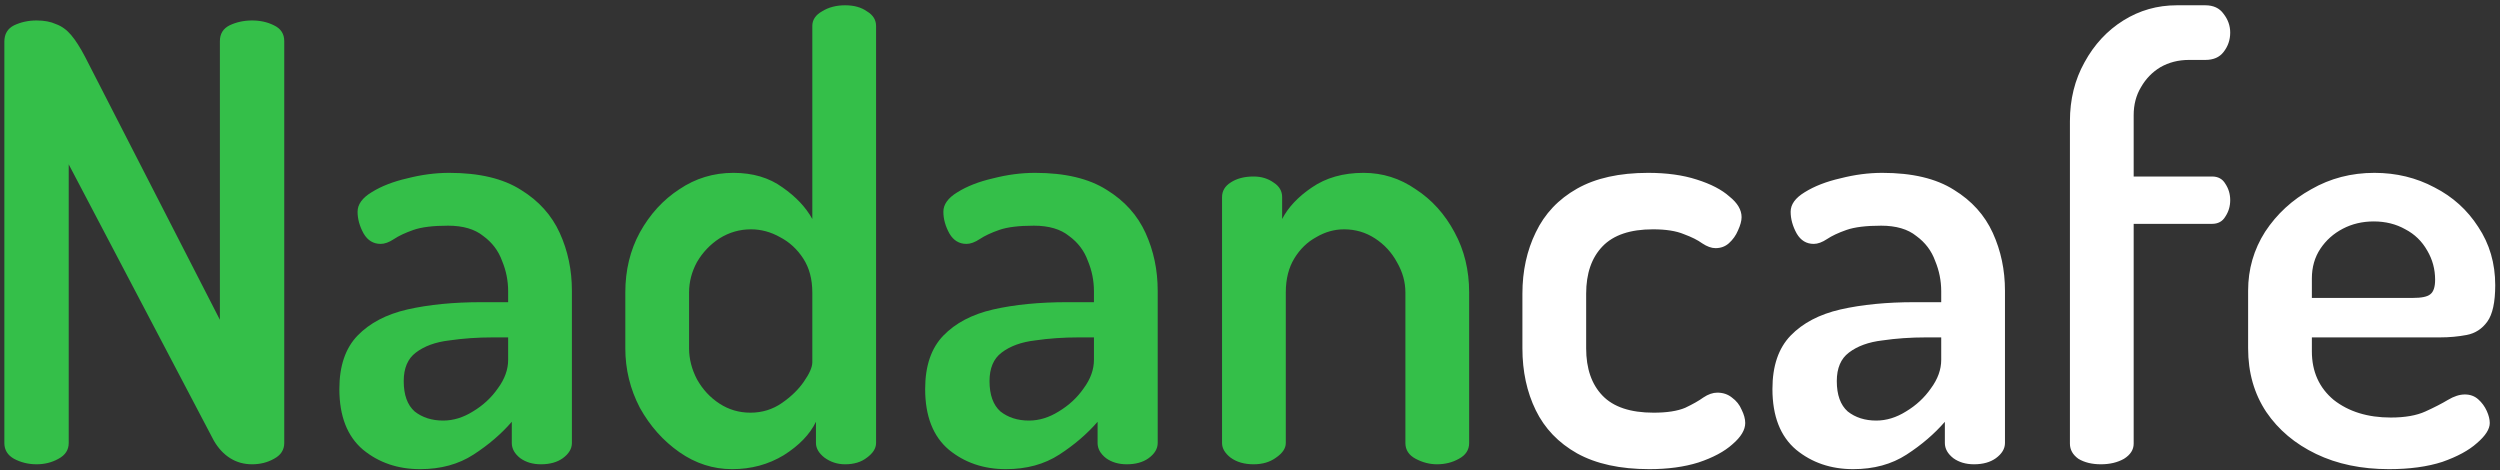
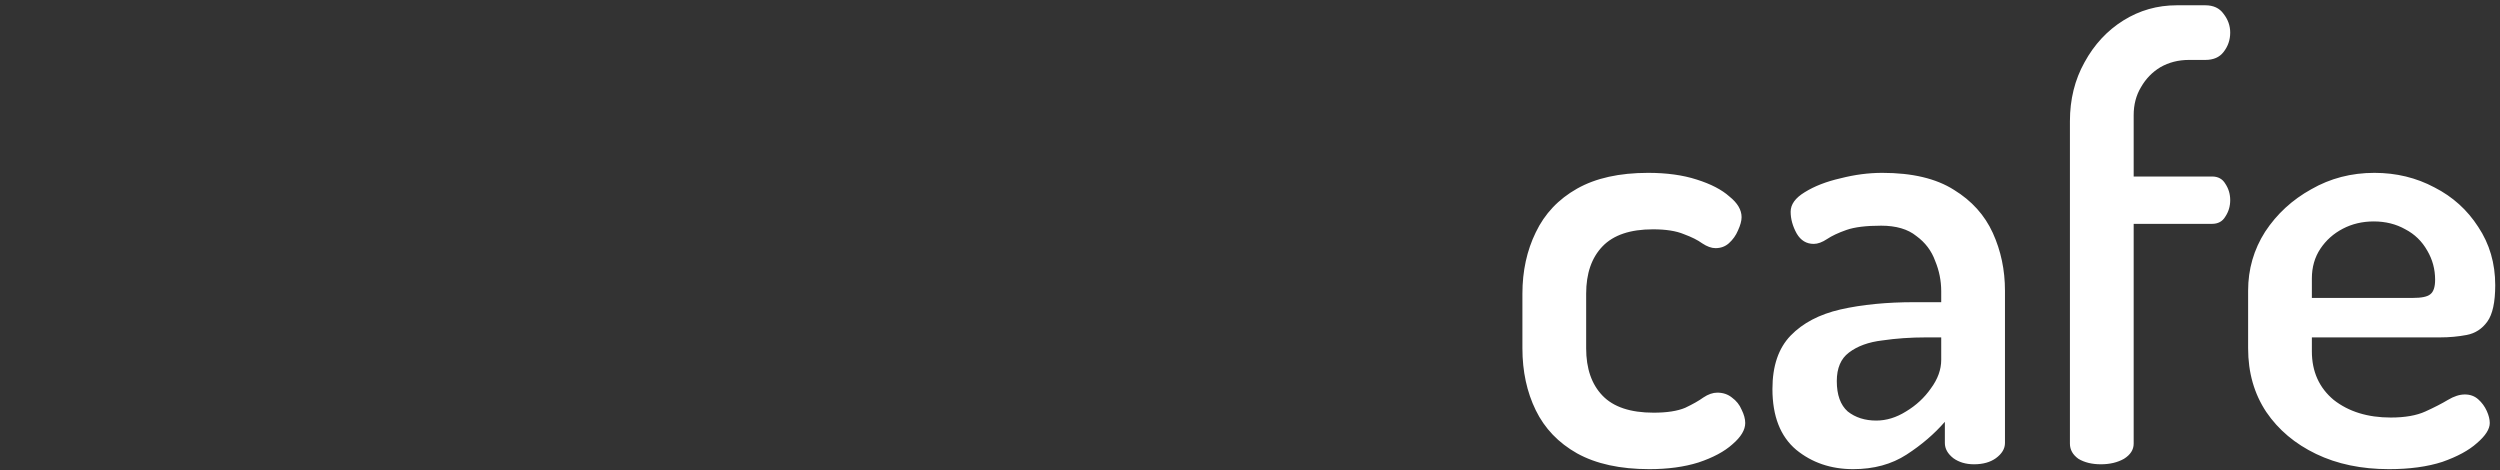
<svg xmlns="http://www.w3.org/2000/svg" width="420" height="79" viewBox="0 0 420 79" fill="none">
  <rect x="0" y="0" width="420" height="79" fill="#333333" stroke="none" />
-   <path d="M6.138 78C4.778 78 3.52 77.694 2.364 77.082C1.276 76.47 0.732 75.586 0.732 74.43V7.008C0.732 5.716 1.276 4.798 2.364 4.254C3.52 3.71 4.778 3.438 6.138 3.438C7.43 3.438 8.518 3.642 9.402 4.05C10.354 4.39 11.204 5.002 11.952 5.886C12.7 6.77 13.482 7.994 14.298 9.558L36.942 53.724V6.906C36.942 5.682 37.486 4.798 38.574 4.254C39.73 3.71 40.988 3.438 42.348 3.438C43.708 3.438 44.932 3.71 46.02 4.254C47.176 4.798 47.754 5.682 47.754 6.906V74.43C47.754 75.586 47.176 76.47 46.02 77.082C44.932 77.694 43.708 78 42.348 78C40.988 78 39.764 77.66 38.676 76.98C37.588 76.3 36.67 75.314 35.922 74.022L11.544 27.612V74.43C11.544 75.586 10.966 76.47 9.81 77.082C8.722 77.694 7.498 78 6.138 78ZM70.579 78.816C66.839 78.816 63.643 77.728 60.991 75.552C58.339 73.308 57.013 69.908 57.013 65.352C57.013 61.476 58.033 58.484 60.073 56.376C62.113 54.268 64.901 52.806 68.437 51.99C72.041 51.174 76.189 50.766 80.881 50.766H85.369V48.93C85.369 47.162 85.029 45.462 84.349 43.83C83.737 42.13 82.683 40.736 81.187 39.648C79.759 38.492 77.787 37.914 75.271 37.914C72.755 37.914 70.817 38.152 69.457 38.628C68.097 39.104 67.009 39.614 66.193 40.158C65.377 40.702 64.629 40.974 63.949 40.974C62.725 40.974 61.773 40.396 61.093 39.24C60.413 38.016 60.073 36.792 60.073 35.568C60.073 34.344 60.855 33.256 62.419 32.304C64.051 31.284 66.057 30.502 68.437 29.958C70.817 29.346 73.163 29.04 75.475 29.04C80.507 29.04 84.519 29.992 87.511 31.896C90.503 33.732 92.679 36.146 94.039 39.138C95.399 42.13 96.079 45.36 96.079 48.828V74.43C96.079 75.382 95.569 76.232 94.549 76.98C93.597 77.66 92.373 78 90.877 78C89.517 78 88.361 77.66 87.409 76.98C86.457 76.232 85.981 75.382 85.981 74.43V70.86C84.213 72.9 82.071 74.736 79.555 76.368C77.039 78 74.047 78.816 70.579 78.816ZM74.455 70.656C76.155 70.656 77.821 70.146 79.453 69.126C81.153 68.106 82.547 66.814 83.635 65.25C84.791 63.686 85.369 62.088 85.369 60.456V56.682H82.819C80.235 56.682 77.787 56.852 75.475 57.192C73.163 57.464 71.293 58.144 69.865 59.232C68.505 60.252 67.825 61.85 67.825 64.026C67.825 66.338 68.437 68.038 69.661 69.126C70.953 70.146 72.551 70.656 74.455 70.656ZM123.005 78.816C119.809 78.816 116.851 77.864 114.131 75.96C111.411 74.056 109.201 71.574 107.501 68.514C105.869 65.386 105.053 62.054 105.053 58.518V49.134C105.053 45.394 105.869 42.028 107.501 39.036C109.201 35.976 111.411 33.562 114.131 31.794C116.851 29.958 119.877 29.04 123.209 29.04C126.473 29.04 129.227 29.856 131.471 31.488C133.715 33.052 135.381 34.82 136.469 36.792V4.356C136.469 3.336 137.013 2.52 138.101 1.908C139.189 1.228 140.481 0.888 141.977 0.888C143.473 0.888 144.697 1.228 145.649 1.908C146.669 2.52 147.179 3.336 147.179 4.356V74.43C147.179 75.314 146.669 76.13 145.649 76.878C144.697 77.626 143.473 78 141.977 78C140.685 78 139.529 77.626 138.509 76.878C137.557 76.13 137.081 75.314 137.081 74.43V70.86C136.061 72.968 134.259 74.838 131.675 76.47C129.091 78.034 126.201 78.816 123.005 78.816ZM126.065 69.33C128.037 69.33 129.805 68.786 131.369 67.698C132.933 66.61 134.157 65.42 135.041 64.128C135.993 62.768 136.469 61.68 136.469 60.864V49.134C136.469 46.89 135.959 44.986 134.939 43.422C133.919 41.858 132.627 40.668 131.063 39.852C129.499 38.968 127.867 38.526 126.167 38.526C124.263 38.526 122.495 39.036 120.863 40.056C119.299 41.076 118.041 42.402 117.089 44.034C116.205 45.666 115.763 47.366 115.763 49.134V58.518C115.763 60.286 116.205 62.02 117.089 63.72C118.041 65.42 119.299 66.78 120.863 67.8C122.427 68.82 124.161 69.33 126.065 69.33ZM168.993 78.816C165.253 78.816 162.057 77.728 159.405 75.552C156.753 73.308 155.427 69.908 155.427 65.352C155.427 61.476 156.447 58.484 158.487 56.376C160.527 54.268 163.315 52.806 166.851 51.99C170.455 51.174 174.603 50.766 179.295 50.766H183.783V48.93C183.783 47.162 183.443 45.462 182.763 43.83C182.151 42.13 181.097 40.736 179.601 39.648C178.173 38.492 176.201 37.914 173.685 37.914C171.169 37.914 169.231 38.152 167.871 38.628C166.511 39.104 165.423 39.614 164.607 40.158C163.791 40.702 163.043 40.974 162.363 40.974C161.139 40.974 160.187 40.396 159.507 39.24C158.827 38.016 158.487 36.792 158.487 35.568C158.487 34.344 159.269 33.256 160.833 32.304C162.465 31.284 164.471 30.502 166.851 29.958C169.231 29.346 171.577 29.04 173.889 29.04C178.921 29.04 182.933 29.992 185.925 31.896C188.917 33.732 191.093 36.146 192.453 39.138C193.813 42.13 194.493 45.36 194.493 48.828V74.43C194.493 75.382 193.983 76.232 192.963 76.98C192.011 77.66 190.787 78 189.291 78C187.931 78 186.775 77.66 185.823 76.98C184.871 76.232 184.395 75.382 184.395 74.43V70.86C182.627 72.9 180.485 74.736 177.969 76.368C175.453 78 172.461 78.816 168.993 78.816ZM172.869 70.656C174.569 70.656 176.235 70.146 177.867 69.126C179.567 68.106 180.961 66.814 182.049 65.25C183.205 63.686 183.783 62.088 183.783 60.456V56.682H181.233C178.649 56.682 176.201 56.852 173.889 57.192C171.577 57.464 169.707 58.144 168.279 59.232C166.919 60.252 166.239 61.85 166.239 64.026C166.239 66.338 166.851 68.038 168.075 69.126C169.367 70.146 170.965 70.656 172.869 70.656ZM210.607 78C209.043 78 207.751 77.626 206.731 76.878C205.779 76.13 205.303 75.314 205.303 74.43V33.12C205.303 32.1 205.779 31.284 206.731 30.672C207.751 29.992 209.043 29.652 210.607 29.652C211.899 29.652 213.021 29.992 213.973 30.672C214.925 31.284 215.401 32.1 215.401 33.12V36.792C216.421 34.82 218.087 33.052 220.399 31.488C222.779 29.856 225.669 29.04 229.069 29.04C232.265 29.04 235.189 29.958 237.841 31.794C240.561 33.562 242.737 35.976 244.369 39.036C246.001 42.028 246.817 45.394 246.817 49.134V74.43C246.817 75.586 246.239 76.47 245.083 77.082C243.995 77.694 242.771 78 241.411 78C240.187 78 238.997 77.694 237.841 77.082C236.685 76.47 236.107 75.586 236.107 74.43V49.134C236.107 47.366 235.631 45.666 234.679 44.034C233.795 42.402 232.571 41.076 231.007 40.056C229.443 39.036 227.709 38.526 225.805 38.526C224.173 38.526 222.609 38.968 221.113 39.852C219.617 40.668 218.393 41.858 217.441 43.422C216.489 44.986 216.013 46.89 216.013 49.134V74.43C216.013 75.314 215.469 76.13 214.381 76.878C213.361 77.626 212.103 78 210.607 78Z" fill="#34BF49" />
  <path d="M277.083 78.816C272.187 78.816 268.141 77.932 264.945 76.164C261.817 74.396 259.505 71.982 258.009 68.922C256.513 65.862 255.765 62.394 255.765 58.518V49.338C255.765 45.53 256.513 42.096 258.009 39.036C259.505 35.908 261.817 33.46 264.945 31.692C268.073 29.924 272.051 29.04 276.879 29.04C280.007 29.04 282.727 29.414 285.039 30.162C287.419 30.91 289.255 31.862 290.547 33.018C291.907 34.106 292.587 35.262 292.587 36.486C292.587 37.098 292.383 37.846 291.975 38.73C291.635 39.546 291.125 40.26 290.445 40.872C289.833 41.416 289.085 41.688 288.201 41.688C287.521 41.688 286.773 41.416 285.957 40.872C285.209 40.328 284.189 39.818 282.897 39.342C281.605 38.798 279.871 38.526 277.695 38.526C273.887 38.526 271.065 39.478 269.229 41.382C267.393 43.286 266.475 45.938 266.475 49.338V58.518C266.475 61.918 267.393 64.57 269.229 66.474C271.065 68.378 273.921 69.33 277.797 69.33C280.041 69.33 281.809 69.058 283.101 68.514C284.393 67.902 285.413 67.324 286.161 66.78C286.977 66.236 287.759 65.964 288.507 65.964C289.459 65.964 290.275 66.236 290.955 66.78C291.703 67.324 292.247 68.004 292.587 68.82C292.995 69.636 293.199 70.384 293.199 71.064C293.199 72.22 292.485 73.41 291.057 74.634C289.697 75.858 287.793 76.878 285.345 77.694C282.965 78.442 280.211 78.816 277.083 78.816ZM311.335 78.816C307.595 78.816 304.399 77.728 301.747 75.552C299.095 73.308 297.769 69.908 297.769 65.352C297.769 61.476 298.789 58.484 300.829 56.376C302.869 54.268 305.657 52.806 309.193 51.99C312.797 51.174 316.945 50.766 321.637 50.766H326.125V48.93C326.125 47.162 325.785 45.462 325.105 43.83C324.493 42.13 323.439 40.736 321.943 39.648C320.515 38.492 318.543 37.914 316.027 37.914C313.511 37.914 311.573 38.152 310.213 38.628C308.853 39.104 307.765 39.614 306.949 40.158C306.133 40.702 305.385 40.974 304.705 40.974C303.481 40.974 302.529 40.396 301.849 39.24C301.169 38.016 300.829 36.792 300.829 35.568C300.829 34.344 301.611 33.256 303.175 32.304C304.807 31.284 306.813 30.502 309.193 29.958C311.573 29.346 313.919 29.04 316.231 29.04C321.263 29.04 325.275 29.992 328.267 31.896C331.259 33.732 333.435 36.146 334.795 39.138C336.155 42.13 336.835 45.36 336.835 48.828V74.43C336.835 75.382 336.325 76.232 335.305 76.98C334.353 77.66 333.129 78 331.633 78C330.273 78 329.117 77.66 328.165 76.98C327.213 76.232 326.737 75.382 326.737 74.43V70.86C324.969 72.9 322.827 74.736 320.311 76.368C317.795 78 314.803 78.816 311.335 78.816ZM315.211 70.656C316.911 70.656 318.577 70.146 320.209 69.126C321.909 68.106 323.303 66.814 324.391 65.25C325.547 63.686 326.125 62.088 326.125 60.456V56.682H323.575C320.991 56.682 318.543 56.852 316.231 57.192C313.919 57.464 312.049 58.144 310.621 59.232C309.261 60.252 308.581 61.85 308.581 64.026C308.581 66.338 309.193 68.038 310.417 69.126C311.709 70.146 313.307 70.656 315.211 70.656ZM352.949 78C351.453 78 350.195 77.694 349.175 77.082C348.223 76.402 347.747 75.552 347.747 74.532V20.37C347.747 16.698 348.563 13.4 350.195 10.476C351.827 7.484 354.003 5.138 356.723 3.438C359.443 1.738 362.435 0.888 365.699 0.888H370.493C371.853 0.888 372.873 1.364 373.553 2.316C374.301 3.268 374.675 4.322 374.675 5.478C374.675 6.702 374.301 7.79 373.553 8.742C372.873 9.626 371.853 10.068 370.493 10.068H367.739C365.971 10.068 364.373 10.476 362.945 11.292C361.585 12.108 360.497 13.23 359.681 14.658C358.865 16.018 358.457 17.582 358.457 19.35V29.652H371.615C372.635 29.652 373.383 30.06 373.859 30.876C374.403 31.692 374.675 32.61 374.675 33.63C374.675 34.65 374.403 35.568 373.859 36.384C373.383 37.2 372.635 37.608 371.615 37.608H358.457V74.532C358.457 75.552 357.913 76.402 356.825 77.082C355.737 77.694 354.445 78 352.949 78ZM401.348 78.816C396.724 78.816 392.644 77.966 389.108 76.266C385.572 74.566 382.784 72.22 380.744 69.228C378.704 66.168 377.684 62.598 377.684 58.518V48.828C377.684 45.224 378.636 41.926 380.54 38.934C382.512 35.942 385.096 33.562 388.292 31.794C391.488 29.958 395.024 29.04 398.9 29.04C402.572 29.04 405.938 29.856 408.998 31.488C412.058 33.052 414.506 35.262 416.342 38.118C418.246 40.974 419.198 44.238 419.198 47.91C419.198 50.766 418.756 52.806 417.872 54.03C416.988 55.254 415.832 56.002 414.404 56.274C412.976 56.546 411.48 56.682 409.916 56.682H388.394V59.028C388.394 62.428 389.618 65.148 392.066 67.188C394.582 69.16 397.778 70.146 401.654 70.146C404.034 70.146 405.972 69.806 407.468 69.126C408.964 68.446 410.222 67.8 411.242 67.188C412.262 66.576 413.214 66.27 414.098 66.27C414.982 66.27 415.73 66.542 416.342 67.086C416.954 67.63 417.43 68.276 417.77 69.024C418.11 69.772 418.28 70.452 418.28 71.064C418.28 72.084 417.566 73.206 416.138 74.43C414.778 75.654 412.84 76.708 410.324 77.592C407.808 78.408 404.816 78.816 401.348 78.816ZM388.394 50.052H405.326C406.822 50.052 407.808 49.848 408.284 49.44C408.828 49.032 409.1 48.216 409.1 46.992C409.1 45.224 408.658 43.592 407.774 42.096C406.89 40.532 405.666 39.342 404.102 38.526C402.538 37.642 400.77 37.2 398.798 37.2C396.894 37.2 395.16 37.608 393.596 38.424C392.032 39.24 390.774 40.362 389.822 41.79C388.87 43.218 388.394 44.884 388.394 46.788V50.052Z" fill="white" />
</svg>